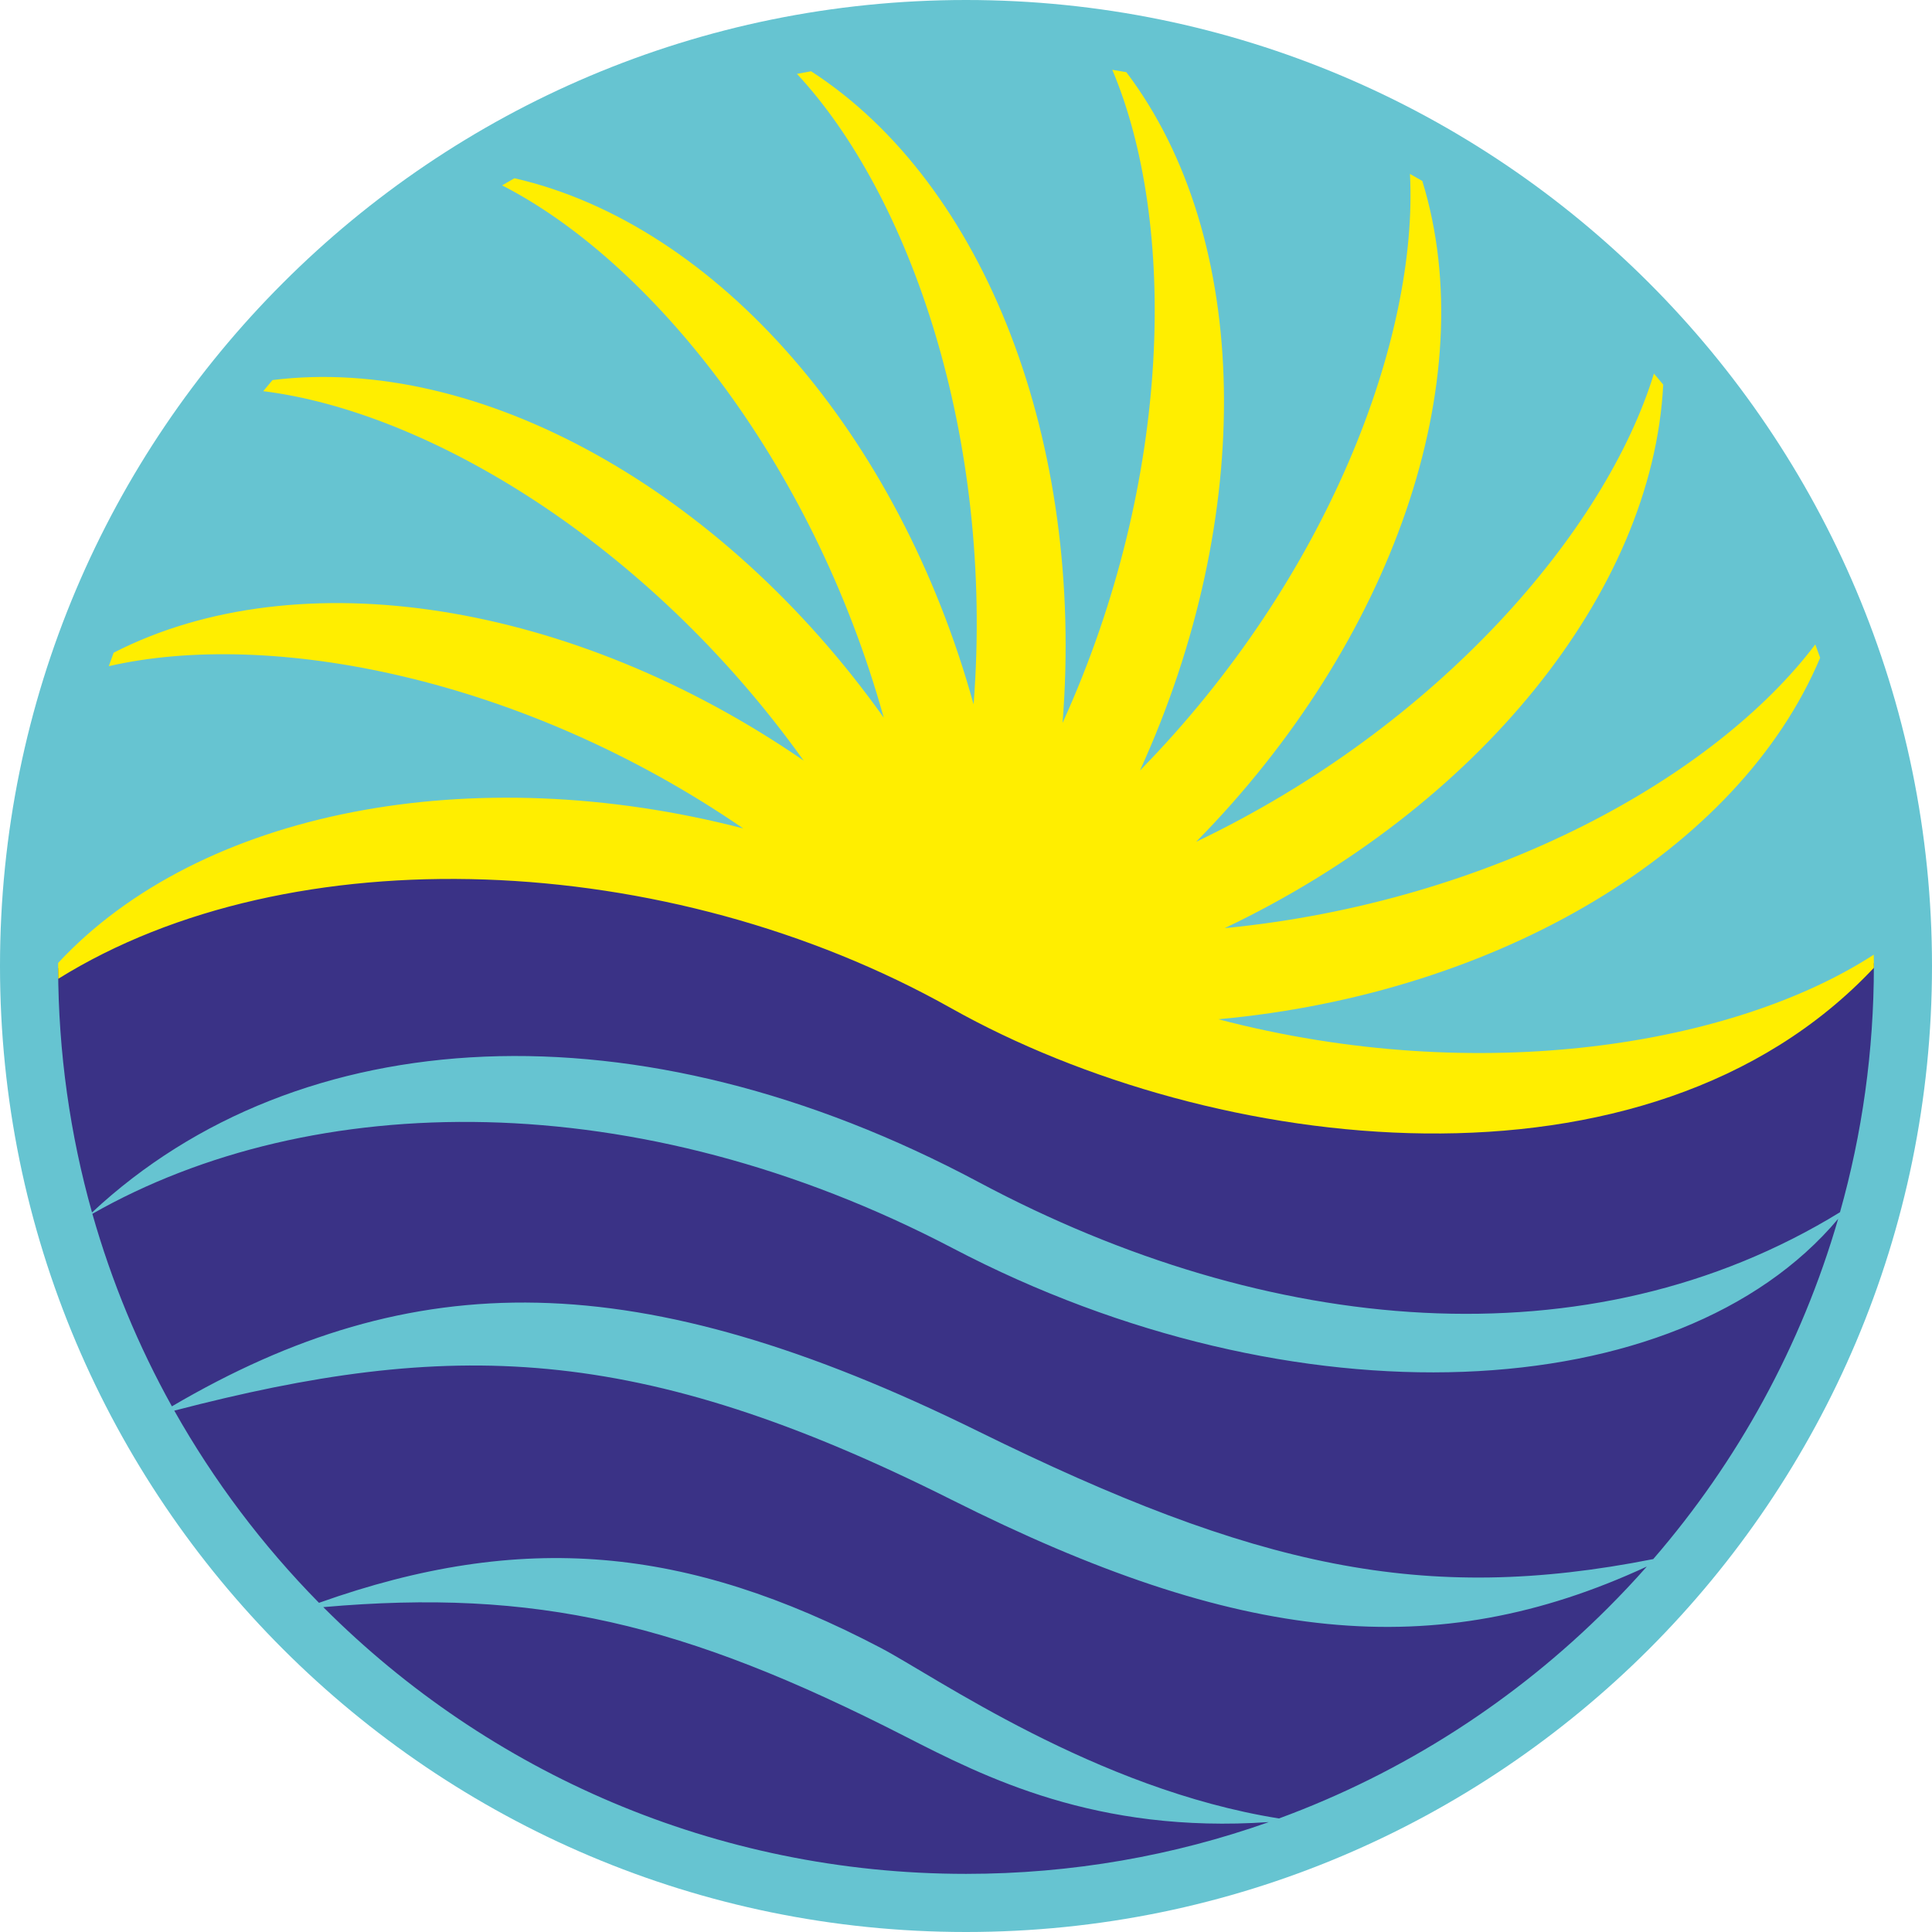
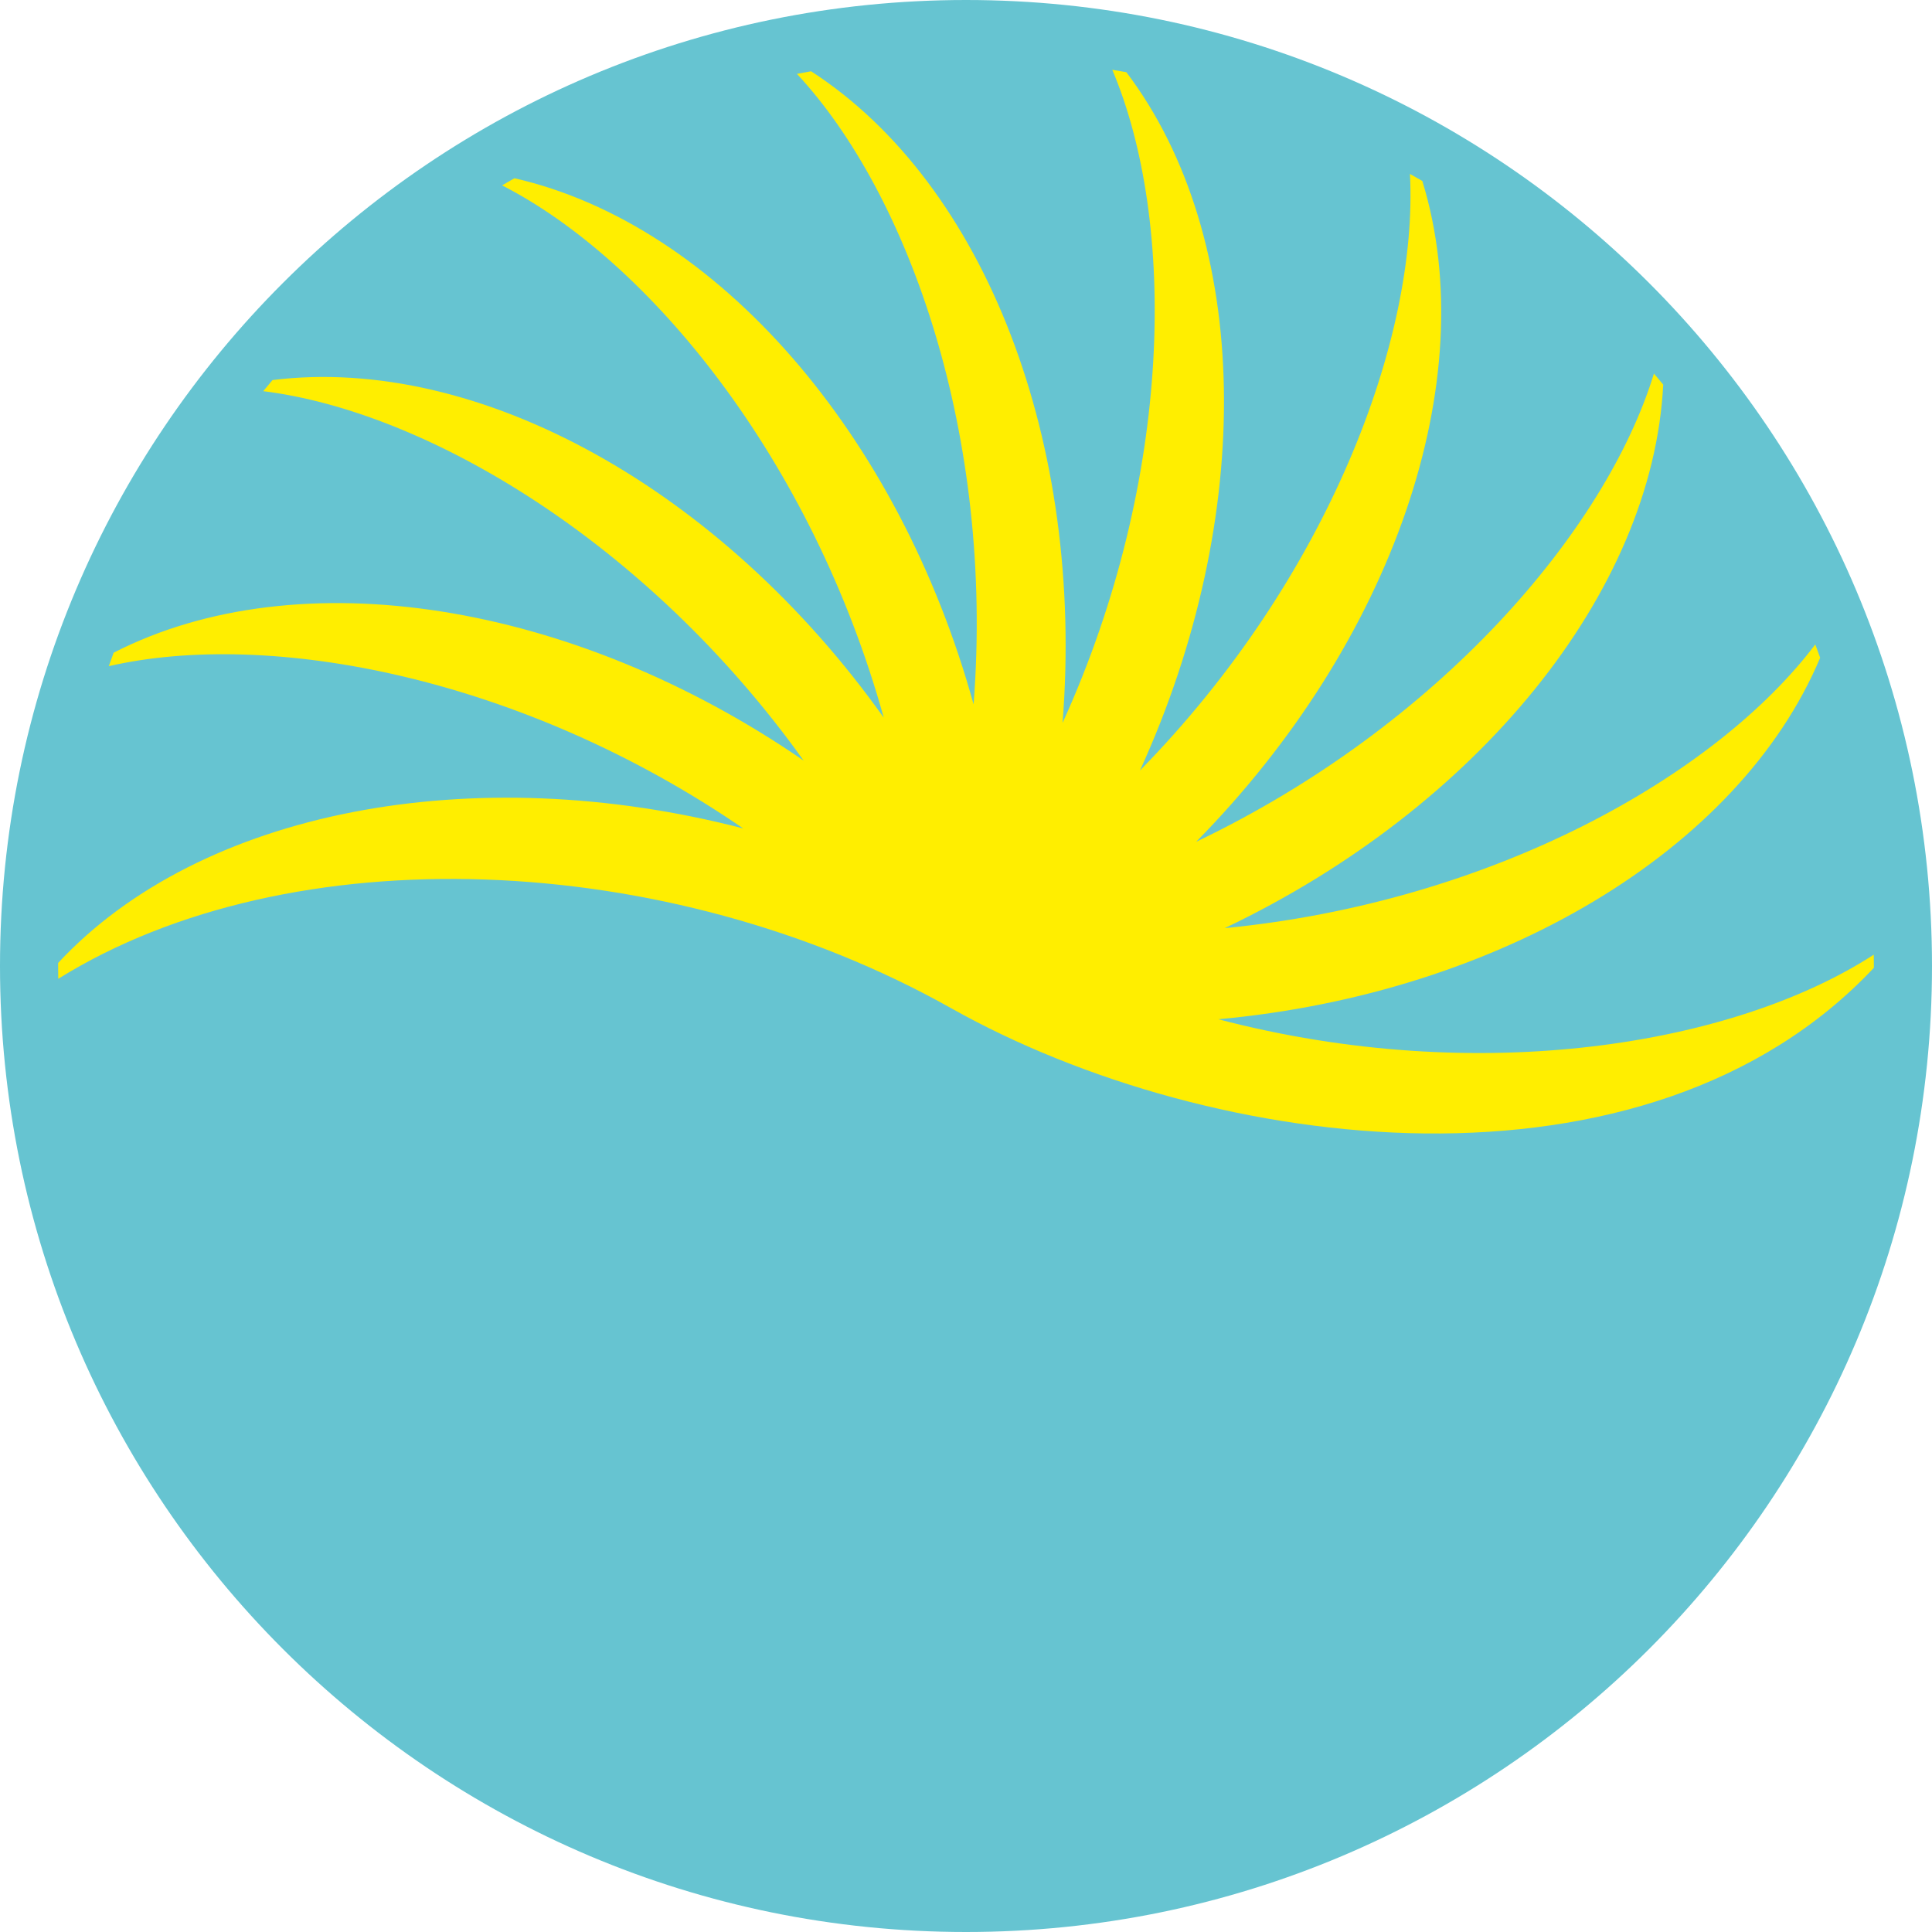
<svg xmlns="http://www.w3.org/2000/svg" xml:space="preserve" width="168px" height="168px" version="1.1" style="shape-rendering:geometricPrecision; text-rendering:geometricPrecision; image-rendering:optimizeQuality; fill-rule:evenodd; clip-rule:evenodd" viewBox="0 0 170.5 170.5">
  <defs>
    <style type="text/css">
   
    .fil2 {fill:#FFEE00}
    .fil0 {fill:#66C4D1}
    .fil1 {fill:#3A3286}
   
  </style>
  </defs>
  <g id="Layer1">
    <g id="_105553342127648">
      <path class="fil0" d="M85.25 0c23.54,0 44.85,9.54 60.28,24.97 15.42,15.42 24.97,36.74 24.97,60.28 0,23.54 -9.55,44.85 -24.97,60.28 -15.43,15.42 -36.74,24.97 -60.28,24.97 -23.54,0 -44.86,-9.55 -60.28,-24.97 -15.43,-15.43 -24.97,-36.74 -24.97,-60.28 0,-23.54 9.54,-44.86 24.97,-60.28 15.42,-15.43 36.74,-24.97 60.28,-24.97z" />
-       <path class="fil1" d="M85.25 85.25c26.96,13.39 53.66,12.95 80.12,-0.26l0 0.26c0,7.53 -1.04,14.82 -2.99,21.73 -22.13,13.59 -50.52,10.95 -76,-2.65 -30.16,-16.11 -60.05,-14.33 -78.26,2.67 -1.93,-6.86 -2.97,-14.08 -2.99,-21.55 25.44,-13.14 53.19,-13.58 80.12,-0.2zm76.97 22.31c-3.25,11.22 -8.88,21.43 -16.32,30.03 -20.26,4.01 -35.14,0.76 -59.58,-11.28 -30.08,-14.83 -49.86,-14.69 -71.15,-2.2 -2.96,-5.32 -5.32,-11.01 -7.02,-16.99 19.39,-11.03 48.06,-11.55 75.94,3.04 30.11,15.77 64.04,14.17 78.13,-2.6zm-16.89 30.69c-1.1,1.25 -2.25,2.47 -3.43,3.65 -8.14,8.14 -18.01,14.53 -29.03,18.58 -16.19,-2.58 -30.4,-12.57 -35.14,-15.05 -17.13,-8.98 -31.6,-10.37 -49.58,-3.98 -4.97,-5.05 -9.27,-10.75 -12.77,-16.96 24.29,-6.32 40.78,-6.1 68.63,7.88 25.26,12.68 42.61,14.54 61.32,5.88zm-33.36 22.55c-8.36,2.96 -17.35,4.57 -26.72,4.57 -22.13,0 -42.16,-8.97 -56.65,-23.47l-0.07 -0.07c18.77,-1.65 31.75,1.39 51.35,11.41 7,3.58 16.84,8.6 32.09,7.56z" />
      <path class="fil2" d="M5.13 84.98c12.51,-13.45 36.56,-18.07 60.46,-11.87 -19.6,-13.44 -41.84,-17.57 -55.99,-14.32l0.43 -1.19c16.35,-8.37 40.54,-4.49 60.89,9.52 -13.82,-19.32 -33.28,-30.81 -47.69,-32.6l0.82 -0.98c18.23,-2.26 39.62,9.67 53.94,29.79 -6.38,-22.89 -20.75,-40.36 -33.68,-46.97l1.09 -0.63c17.91,4.1 33.94,22.62 40.52,46.43 1.84,-23.69 -5.7,-45.02 -15.59,-55.64l1.25 -0.23c15.43,9.98 24.15,32.88 22.19,57.51 9.83,-21.64 10.05,-44.27 4.39,-57.64 0.41,0.07 0.83,0.14 1.24,0.21 11.09,14.66 11.46,39.16 1.2,61.63 16.63,-16.97 24.57,-38.16 23.83,-52.65 0.36,0.2 0.73,0.41 1.09,0.62 5.41,17.57 -2.62,40.72 -19.96,58.32 21.44,-10.25 36.14,-27.44 40.4,-41.32l0.82 0.97c-0.93,18.35 -16.39,37.35 -38.7,47.97 23.67,-2.31 43.37,-13.45 52.12,-25.04l0.43 1.18c-7.17,17.02 -28.36,29.64 -53.11,31.9 23.12,6.06 45.6,2.24 57.84,-5.7l0.01 1 0 0.16c-20.02,21.31 -58.44,16.48 -81.42,3.57 -25.06,-14.08 -58.33,-15.35 -78.81,-2.6l-0.01 -1.13 0 -0.27z" />
    </g>
  </g>
</svg>